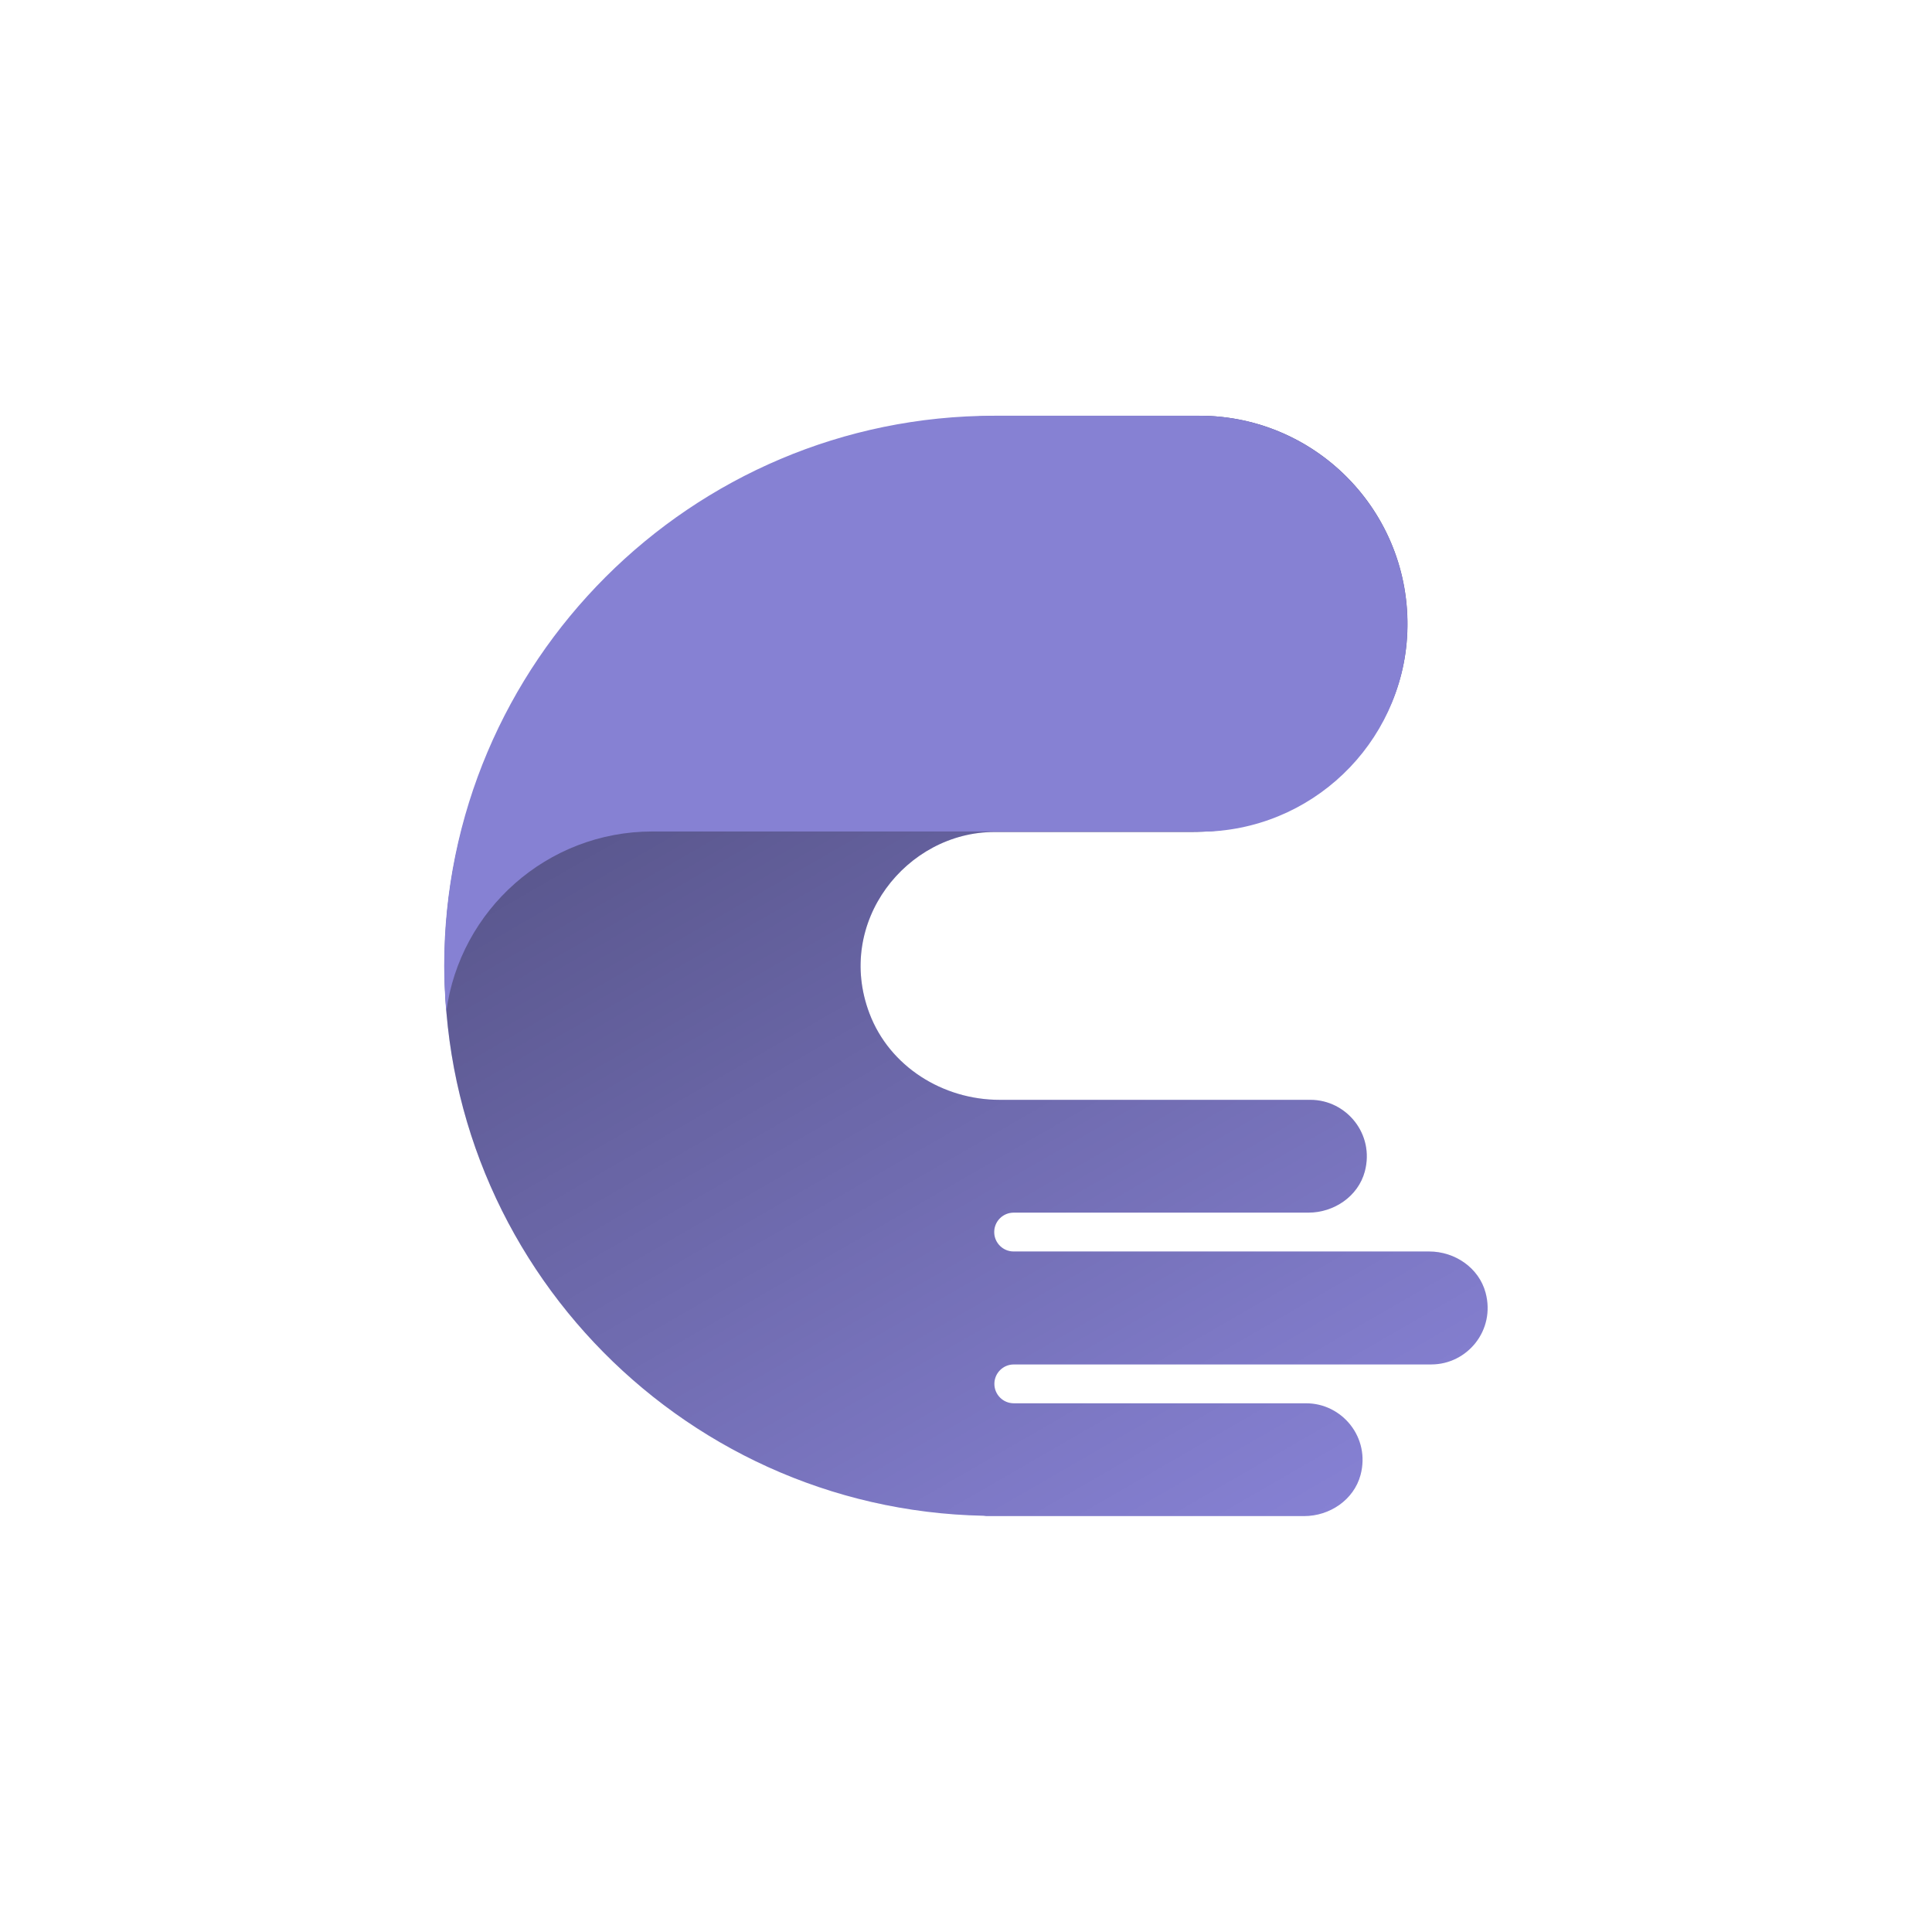
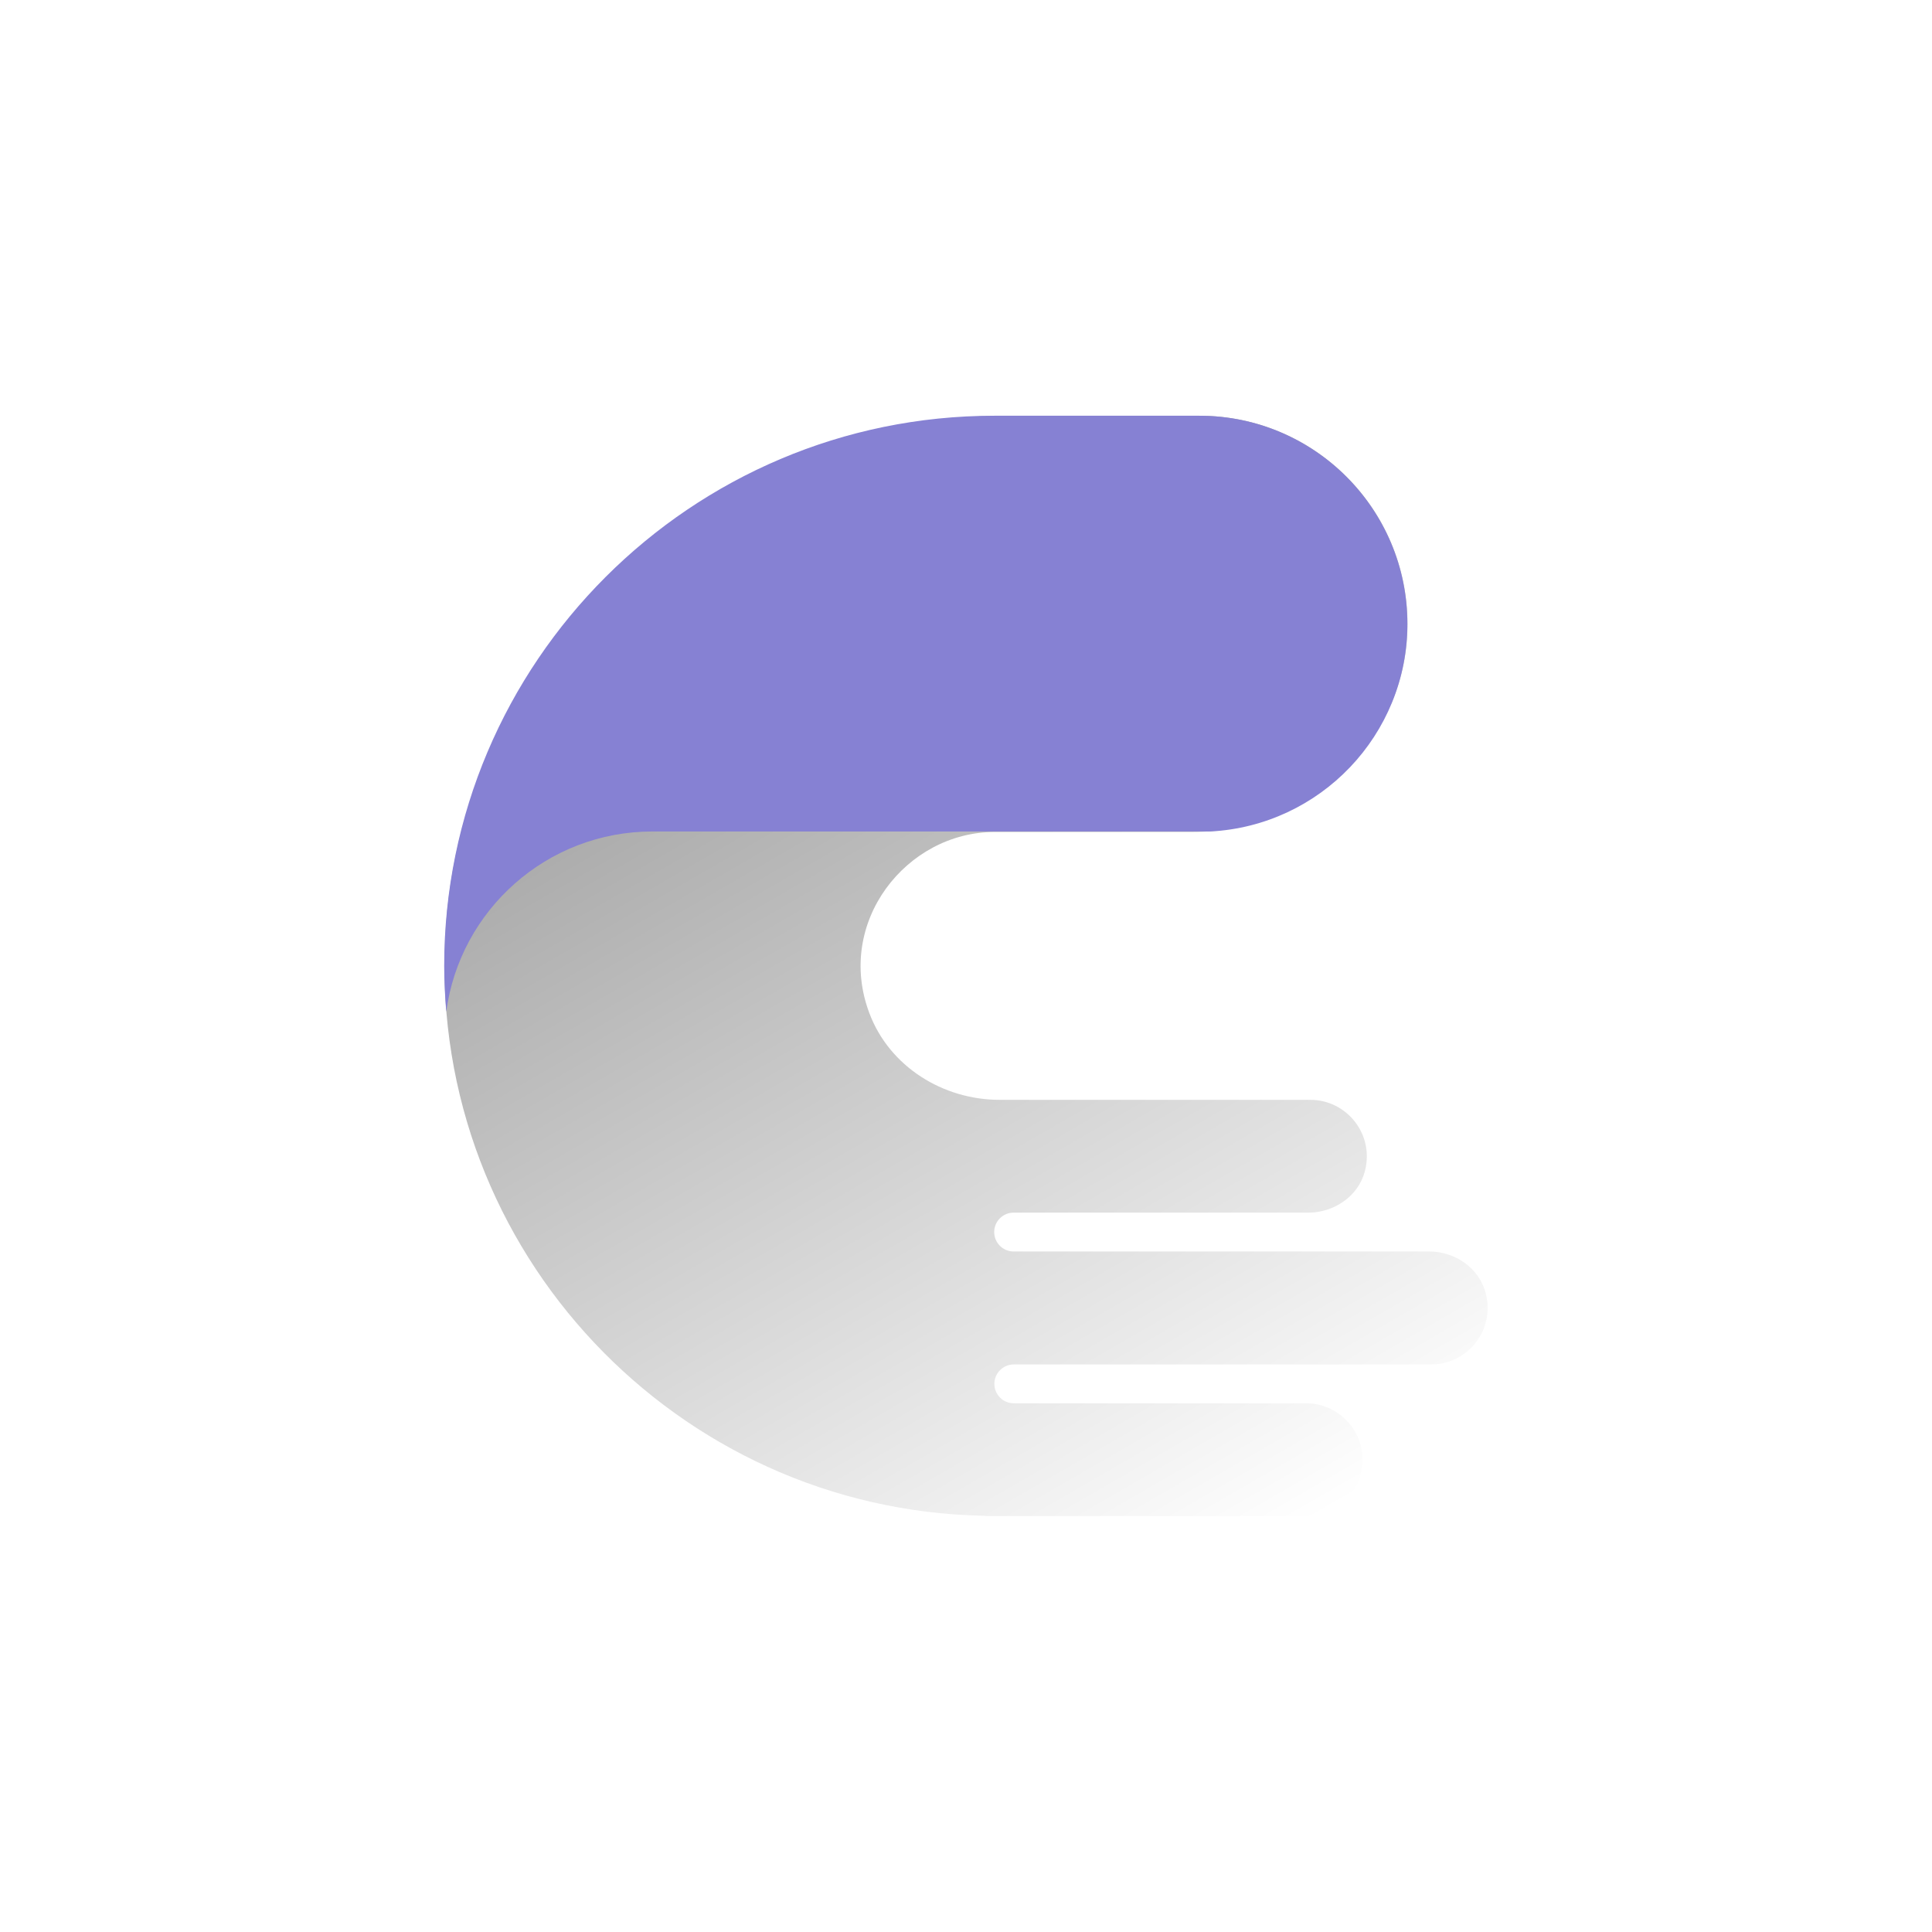
<svg xmlns="http://www.w3.org/2000/svg" version="1.1" id="Ebene_1" x="0px" y="0px" viewBox="0 0 113.39 113.39" style="enable-background:new 0 0 113.39 113.39;" xml:space="preserve">
  <style type="text/css">
	.st0{fill:#FF6771;}
	.st1{fill:url(#SVGID_1_);}
	.st2{fill:#F13E57;}
	.st3{fill:url(#SVGID_2_);}
	.st4{fill:#8681D3;}
	.st5{fill:url(#SVGID_3_);}
	.st6{fill:#7279F1;}
	.st7{fill:url(#SVGID_4_);}
	.st8{fill:#00CFB5;}
	.st9{fill:url(#SVGID_5_);}
	.st10{fill:#00E8A9;}
	.st11{fill:url(#SVGID_6_);}
	.st12{fill:url(#SVGID_7_);}
	.st13{fill:#FFFFFF;}
</style>
  <g>
-     <path class="st4" d="M83.88,73.45l-24.39,0c-0.63,0-1.14-0.51-1.14-1.14l0,0c0-0.63,0.51-1.14,1.14-1.14l17.3,0   c1.51,0,2.92-0.96,3.31-2.41c0.59-2.2-1.08-4.21-3.19-4.21H58.67c-3.33,0-6.46-1.95-7.64-5.07c-2.03-5.35,2.17-10.65,7.34-10.65   h11.6c6.51,0,12.19-4.91,12.61-11.4c0.46-7.11-5.17-13.03-12.19-13.03l-11.24,0c-17.4,0-32.25,13.44-33.03,30.81   c-0.82,18.25,13.61,33.39,31.6,33.75c0.06,0,0.11,0.02,0.16,0.02l18.66,0c1.51,0,2.92-0.96,3.31-2.41c0.59-2.2-1.08-4.21-3.19-4.21   H59.5c-0.63,0-1.14-0.51-1.14-1.14v0c0-0.63,0.51-1.14,1.14-1.14H84c2.12,0,3.78-2.01,3.19-4.21   C86.8,74.41,85.39,73.45,83.88,73.45z" />
    <linearGradient id="SVGID_1_" gradientUnits="userSpaceOnUse" x1="42.49" y1="28.824" x2="77.291" y2="89.1">
      <stop offset="0" style="stop-color:#000000;stop-opacity:0.4" />
      <stop offset="1" style="stop-color:#000000;stop-opacity:0" />
    </linearGradient>
    <path class="st1" d="M83.88,73.45l-24.39,0c-0.63,0-1.14-0.51-1.14-1.14l0,0c0-0.63,0.51-1.14,1.14-1.14l17.3,0   c1.51,0,2.92-0.96,3.31-2.41c0.59-2.2-1.08-4.21-3.19-4.21H58.67c-3.33,0-6.46-1.95-7.64-5.07c-2.03-5.35,2.17-10.65,7.34-10.65   h11.6c6.51,0,12.19-4.91,12.61-11.4c0.46-7.11-5.17-13.03-12.19-13.03l-11.24,0c-17.4,0-32.25,13.44-33.03,30.81   c-0.82,18.25,13.61,33.39,31.6,33.75c0.06,0,0.11,0.02,0.16,0.02l18.66,0c1.51,0,2.92-0.96,3.31-2.41c0.59-2.2-1.08-4.21-3.19-4.21   H59.5c-0.63,0-1.14-0.51-1.14-1.14v0c0-0.63,0.51-1.14,1.14-1.14H84c2.12,0,3.78-2.01,3.19-4.21   C86.8,74.41,85.39,73.45,83.88,73.45z" />
    <g>
-       <path class="st4" d="M38.29,48.8h32.75c6.44-0.34,11.56-5.66,11.56-12.18c0-6.75-5.47-12.22-12.22-12.22H58.36    c-17.8,0-32.29,14.48-32.29,32.29c0,0.91,0.05,1.81,0.12,2.69C26.99,53.41,32.1,48.8,38.29,48.8z" />
+       <path class="st4" d="M38.29,48.8h32.75c6.44-0.34,11.56-5.66,11.56-12.18c0-6.75-5.47-12.22-12.22-12.22H58.36    c-17.8,0-32.29,14.48-32.29,32.29c0,0.91,0.05,1.81,0.12,2.69C26.99,53.41,32.1,48.8,38.29,48.8" />
    </g>
  </g>
</svg>